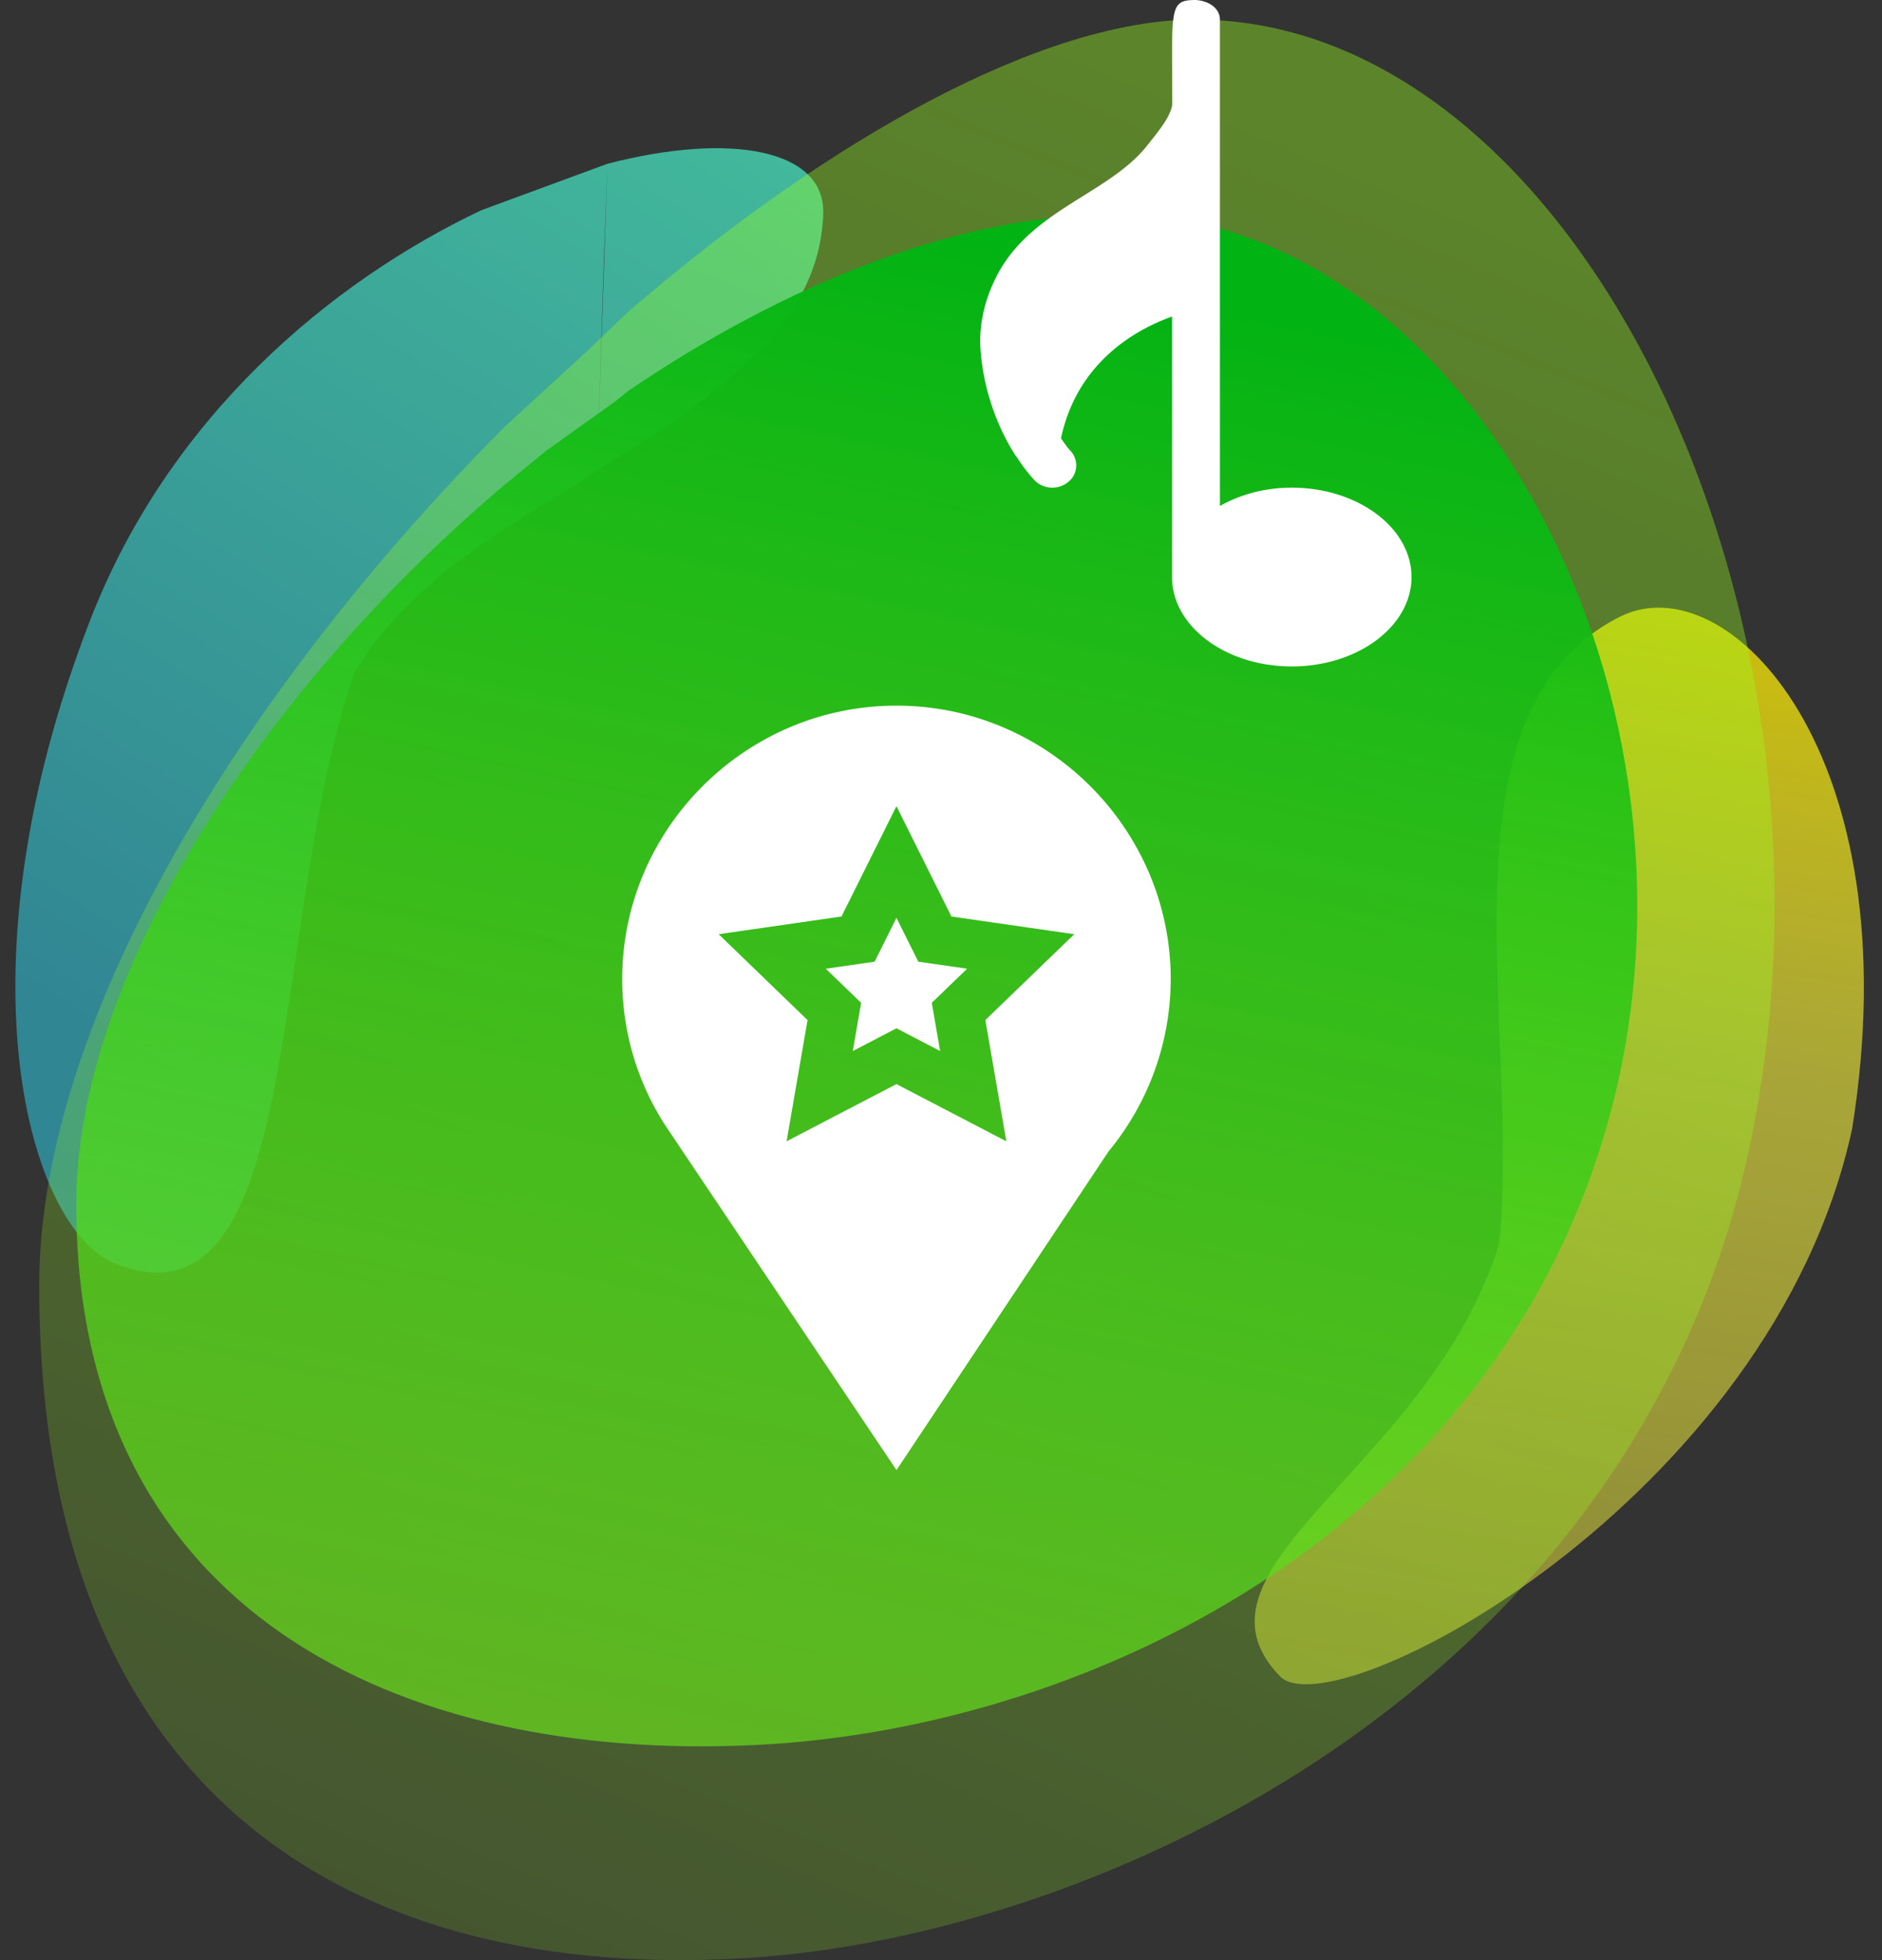
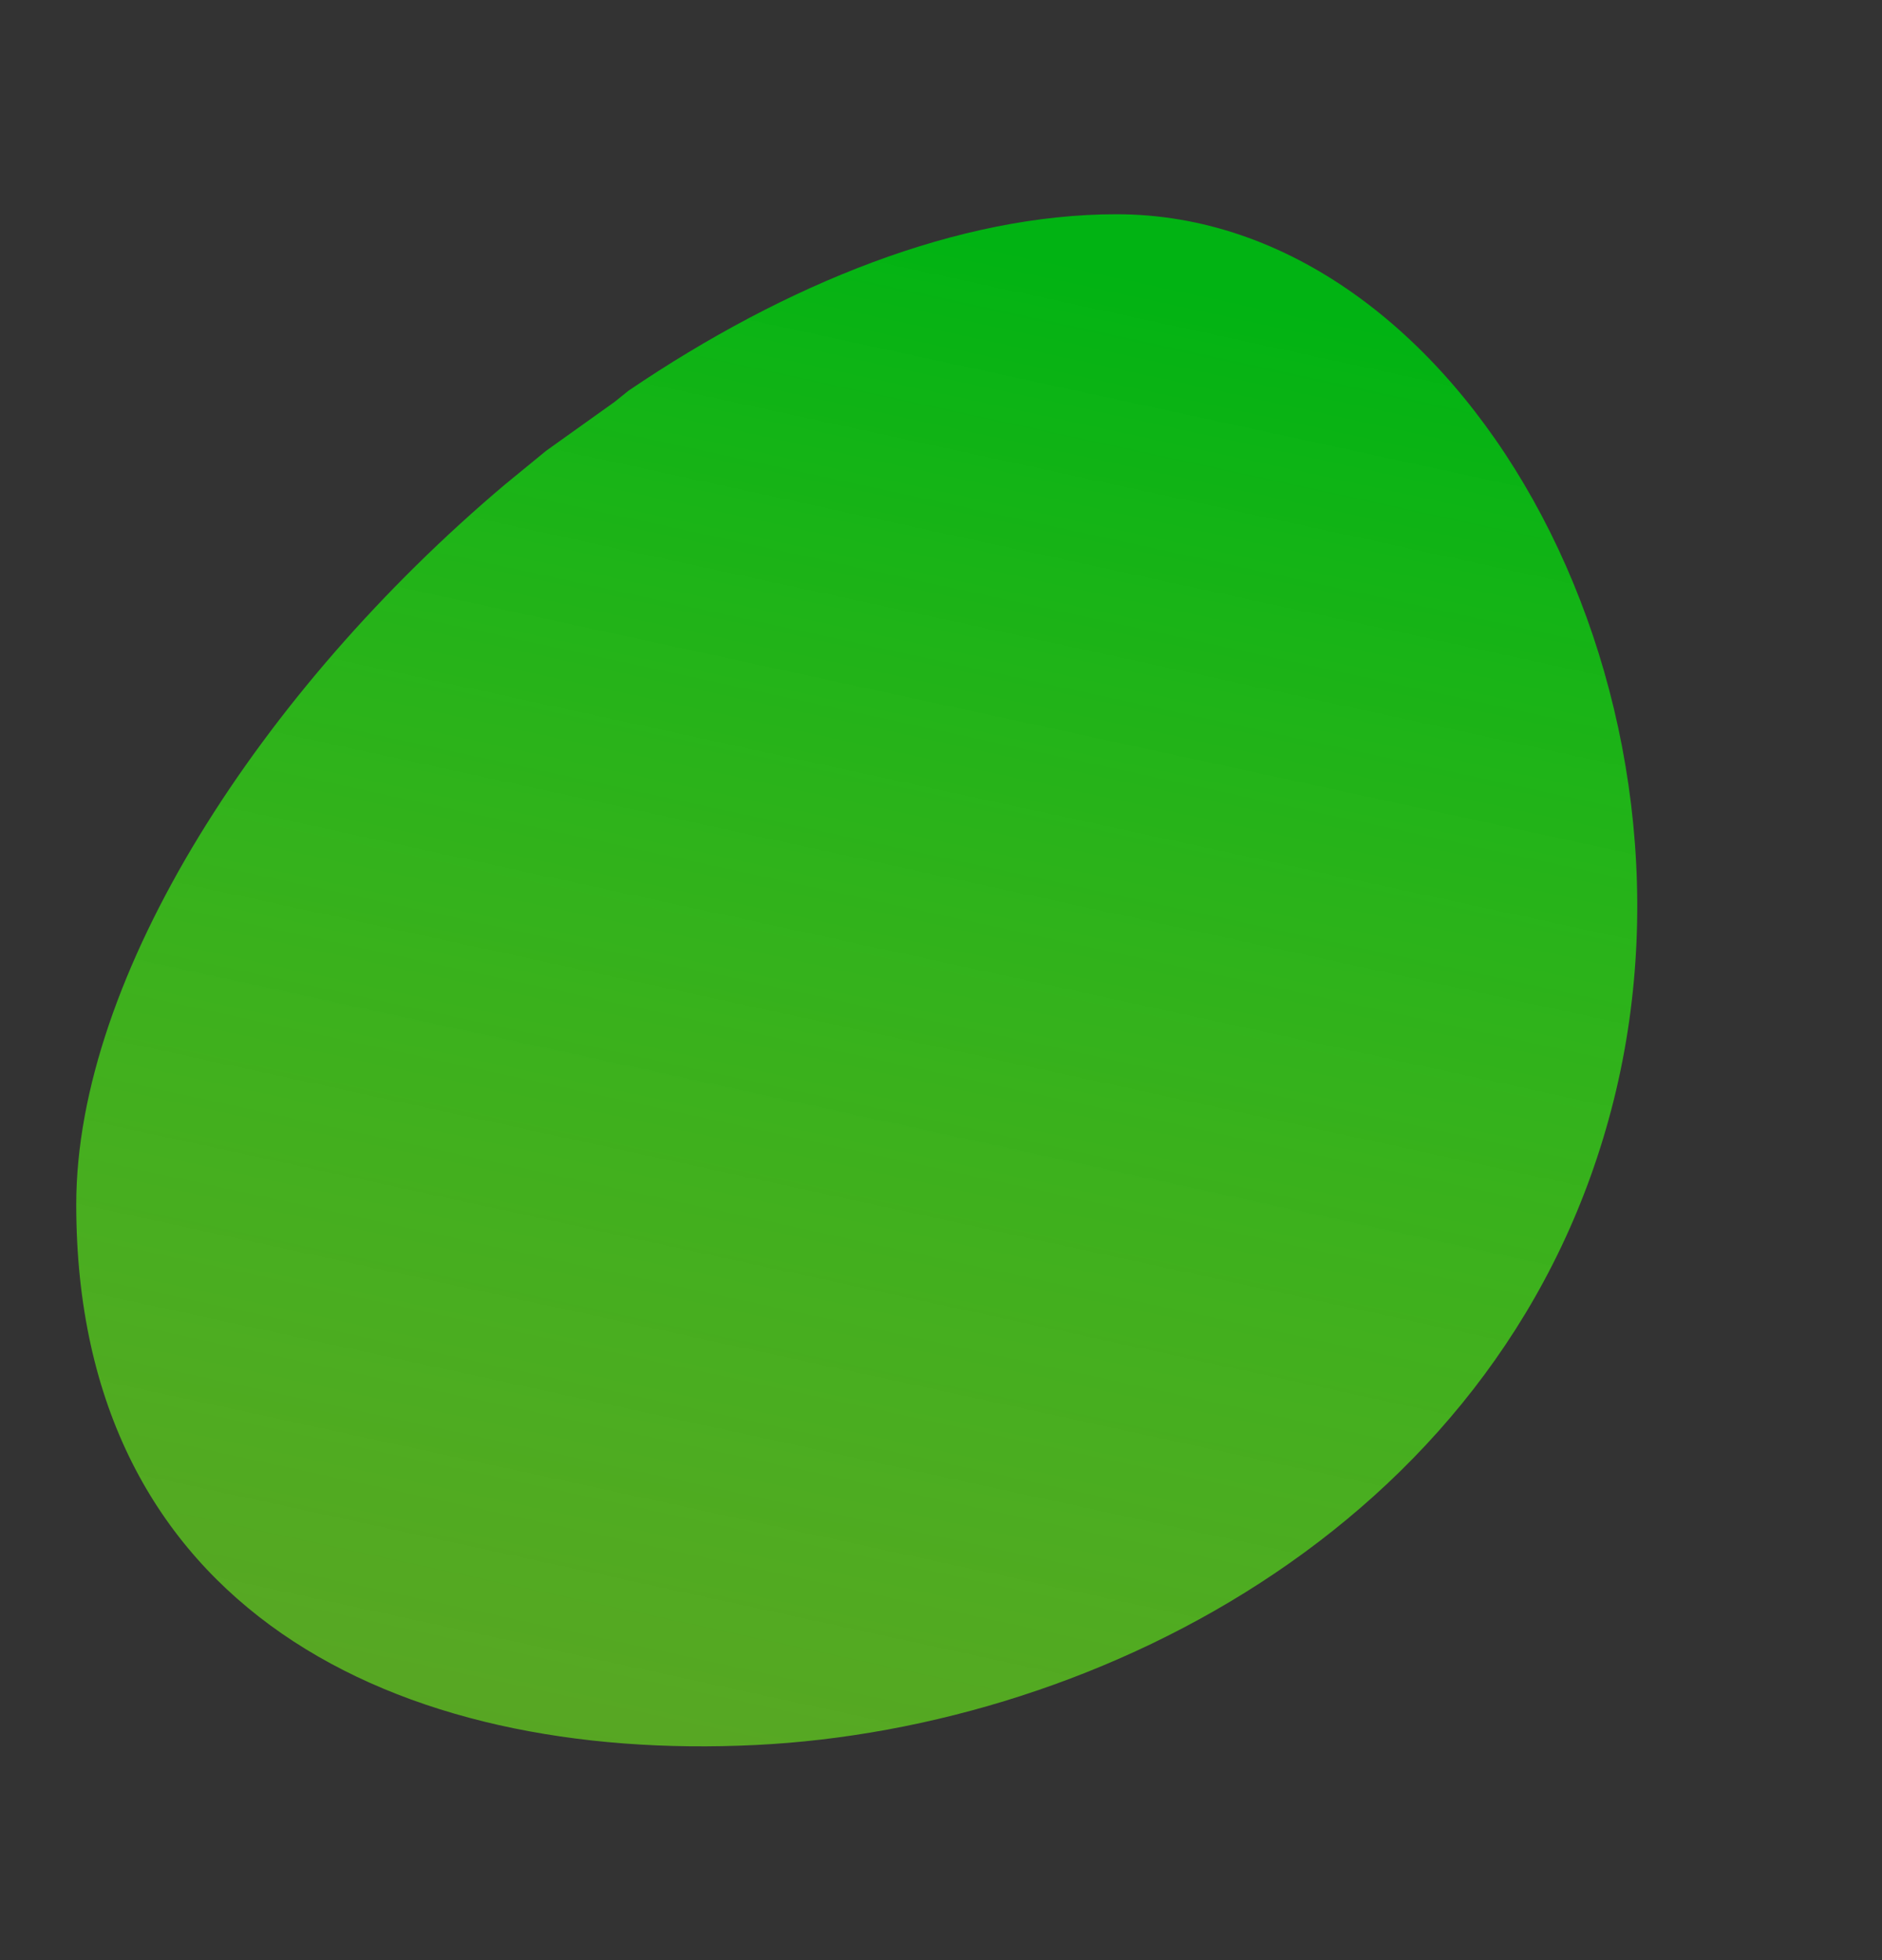
<svg xmlns="http://www.w3.org/2000/svg" width="96" height="100" fill="none">
  <rect width="100%" height="100%" fill="#333333" stroke="none" />
-   <path d="M94.479 57.575c-4.097 18.998-26.483 30.727-29.185 27.947-5.42-5.576 7.716-10.736 11.184-22.098 1.091-11.197-3.414-27.155 6.162-31.964 5.48-2.751 14.897 6.945 11.839 26.115z" fill="url(#paint0_linear)" />
-   <path fill-rule="evenodd" clip-rule="evenodd" d="M24.563 10.72c-7.71 3.658-15.927 10.538-19.947 20.875-6.95 17.87-3.16 31.126 1.256 32.873 6.526 2.582 7.814-6.134 9.266-15.954.718-4.853 1.476-9.977 2.925-14.14 3.024-5.382 9.932-8.57 12.394-10.374l.531-15.645-6.425 2.365zM30.457 24c5.839-3.619 11.348-7.228 11.536-13.09.106-3.281-4.698-4.19-11.005-2.555l-.187 4.965L30.457 24z" fill="url(#paint1_linear)" fill-opacity=".65" />
-   <path fill-rule="evenodd" clip-rule="evenodd" d="M37.965 99.902C56.14 98.826 83.27 86.07 89.19 58.77 95.11 31.47 80.492 1 60.99 1c-7.736 0-18.617 5.999-28.93 14.89L29.855 18l-4.111 3.773C12.718 34.85 2 51.804 2 65.594c0 26.47 16.42 35.466 35.965 34.308z" fill="url(#paint2_linear)" fill-opacity=".4" />
  <path fill-rule="evenodd" clip-rule="evenodd" d="M25.744 24.73C13.326 35.218 3.889 49.783 3.889 61.451c0 20.704 16.402 28.473 34.68 27.573 17.602-.867 38.425-11.558 43.75-32.91C87.644 34.76 74.493 10.93 56.952 10.93c-8.035 0-16.822 3.53-24.892 9.002l-.705.568-3.5 2.5-2.111 1.73z" fill="url(#paint3_linear)" />
-   <path d="M51.782 23.21c-.987-1.542-1.642-3.491-1.769-5.42-.08-1.239.215-2.538.855-3.76 1.004-1.92 2.73-3 4.396-4.041 1.243-.778 2.418-1.512 3.25-2.561l.148-.187c.491-.616 1.046-1.314 1.134-1.9C59.796.433 59.599-.003 61 0c.64.041 1.227.405 1.227 1.004v24.81c1.024-.58 2.284-.935 3.665-.935 3.367 0 6.108 2.045 6.108 4.56C72 31.955 69.259 34 65.892 34c-3.367 0-6.108-2.045-6.108-4.56V16.15c-1.835.654-4.838 2.321-5.664 6.214.154.212.3.44.472.622a1.084 1.084 0 01-.11 1.608c-.504.42-1.276.37-1.723-.103a8.509 8.509 0 01-.896-1.176.716.716 0 01-.081-.105zm-4.94 25.852l-1.114-2.237-1.114 2.237-2.49.36 1.802 1.74-.425 2.459 2.227-1.16 2.227 1.16-.425-2.46 1.802-1.74-2.49-.359z" fill="#fff" />
-   <path d="M59.718 49.95c0-7.646-6.276-13.95-13.99-13.95s-13.99 6.304-13.99 13.95c0 2.654.758 5.235 2.196 7.46L45.73 75l10.823-16.267a13.82 13.82 0 003.164-8.783zm-8.385 8.277l-5.605-2.92-5.605 2.92 1.07-6.185-4.534-4.381 6.266-.904 2.803-5.627 2.803 5.627 6.266.904-4.535 4.38 1.071 6.186z" fill="#fff" />
  <defs>
    <linearGradient id="paint0_linear" x1="85.346" y1="31.196" x2="75.981" y2="85.886" gradientUnits="userSpaceOnUse">
      <stop stop-color="#FFEC00" stop-opacity=".75" />
      <stop offset=".414" stop-color="#F5F13C" stop-opacity=".6" />
      <stop offset="1" stop-color="#F5F13C" stop-opacity=".46" />
    </linearGradient>
    <linearGradient id="paint1_linear" x1="23.608" y1="-2.033" x2="-6.049" y2="45.313" gradientUnits="userSpaceOnUse">
      <stop stop-color="#4AFFD4" />
      <stop offset="1" stop-color="#30B3C7" />
    </linearGradient>
    <linearGradient id="paint2_linear" x1="56.579" y1="1" x2="16.851" y2="96.427" gradientUnits="userSpaceOnUse">
      <stop stop-color="#99FF1E" />
      <stop offset="1" stop-color="#99FF1E" stop-opacity=".43" />
    </linearGradient>
    <linearGradient id="paint3_linear" x1="43.702" y1="10.93" x2="25.236" y2="96.227" gradientUnits="userSpaceOnUse">
      <stop stop-color="#01B313" />
      <stop offset="1" stop-color="#78EE1B" stop-opacity=".6" />
    </linearGradient>
  </defs>
</svg>